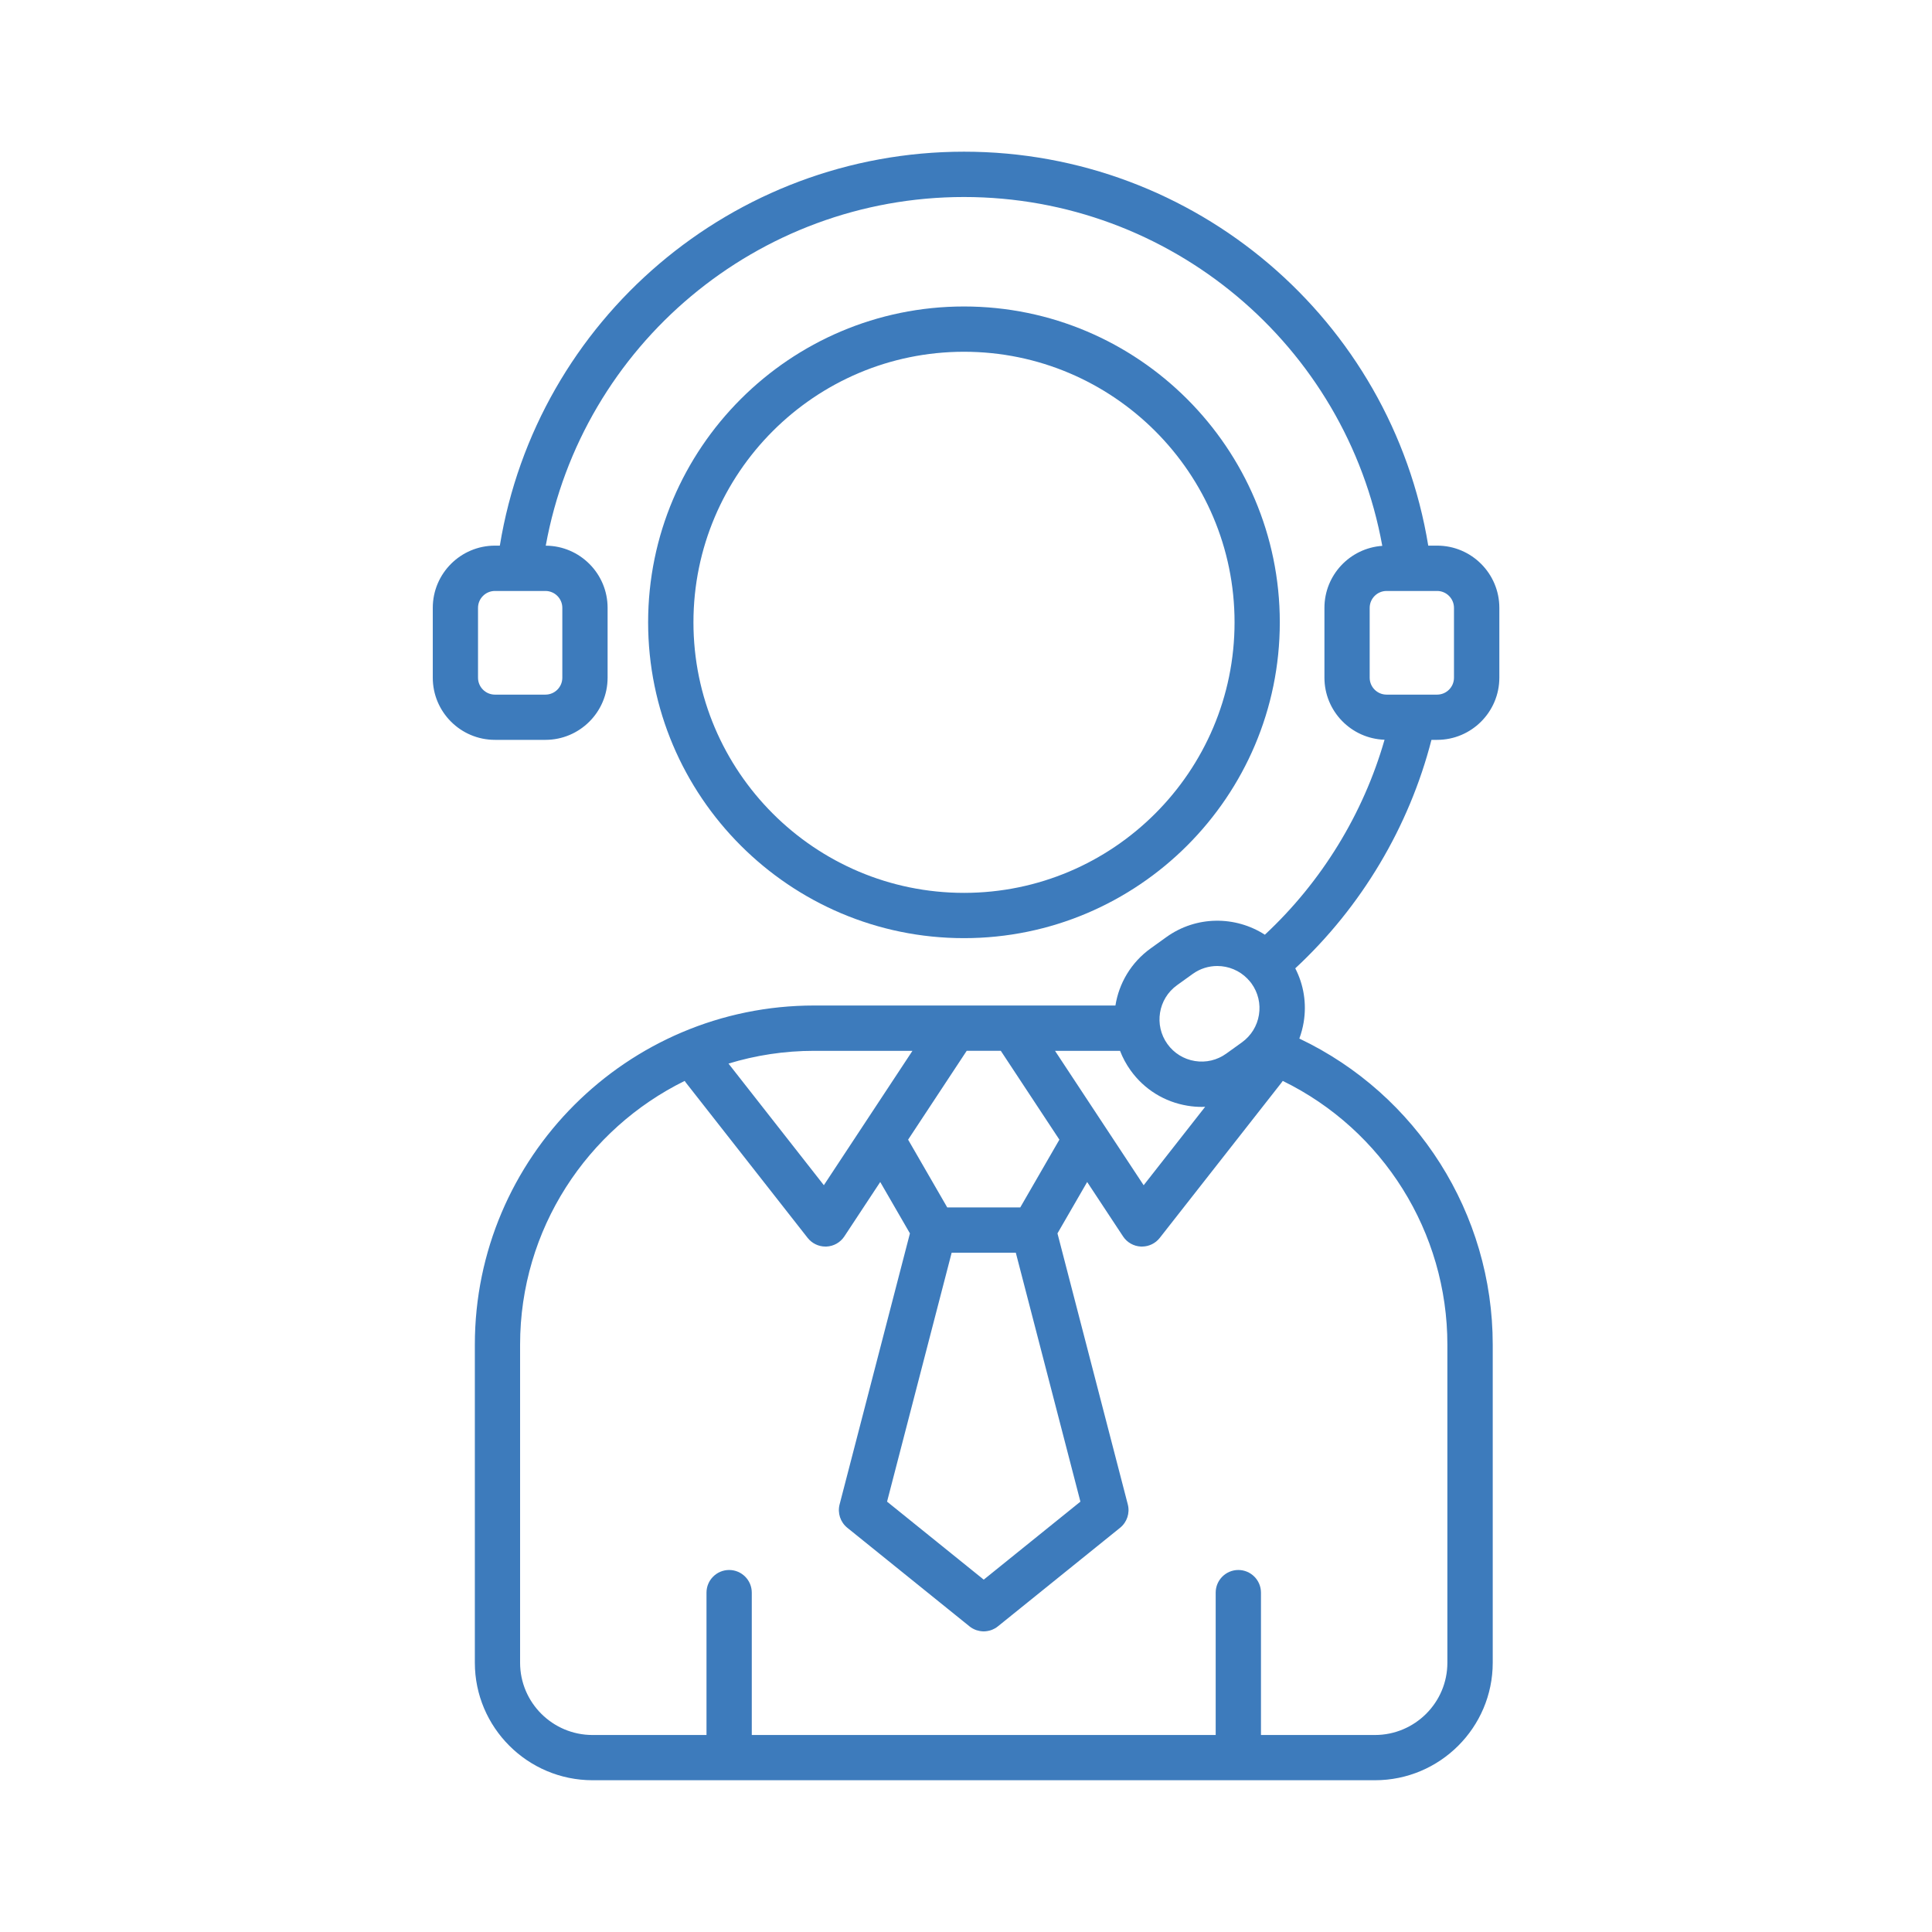
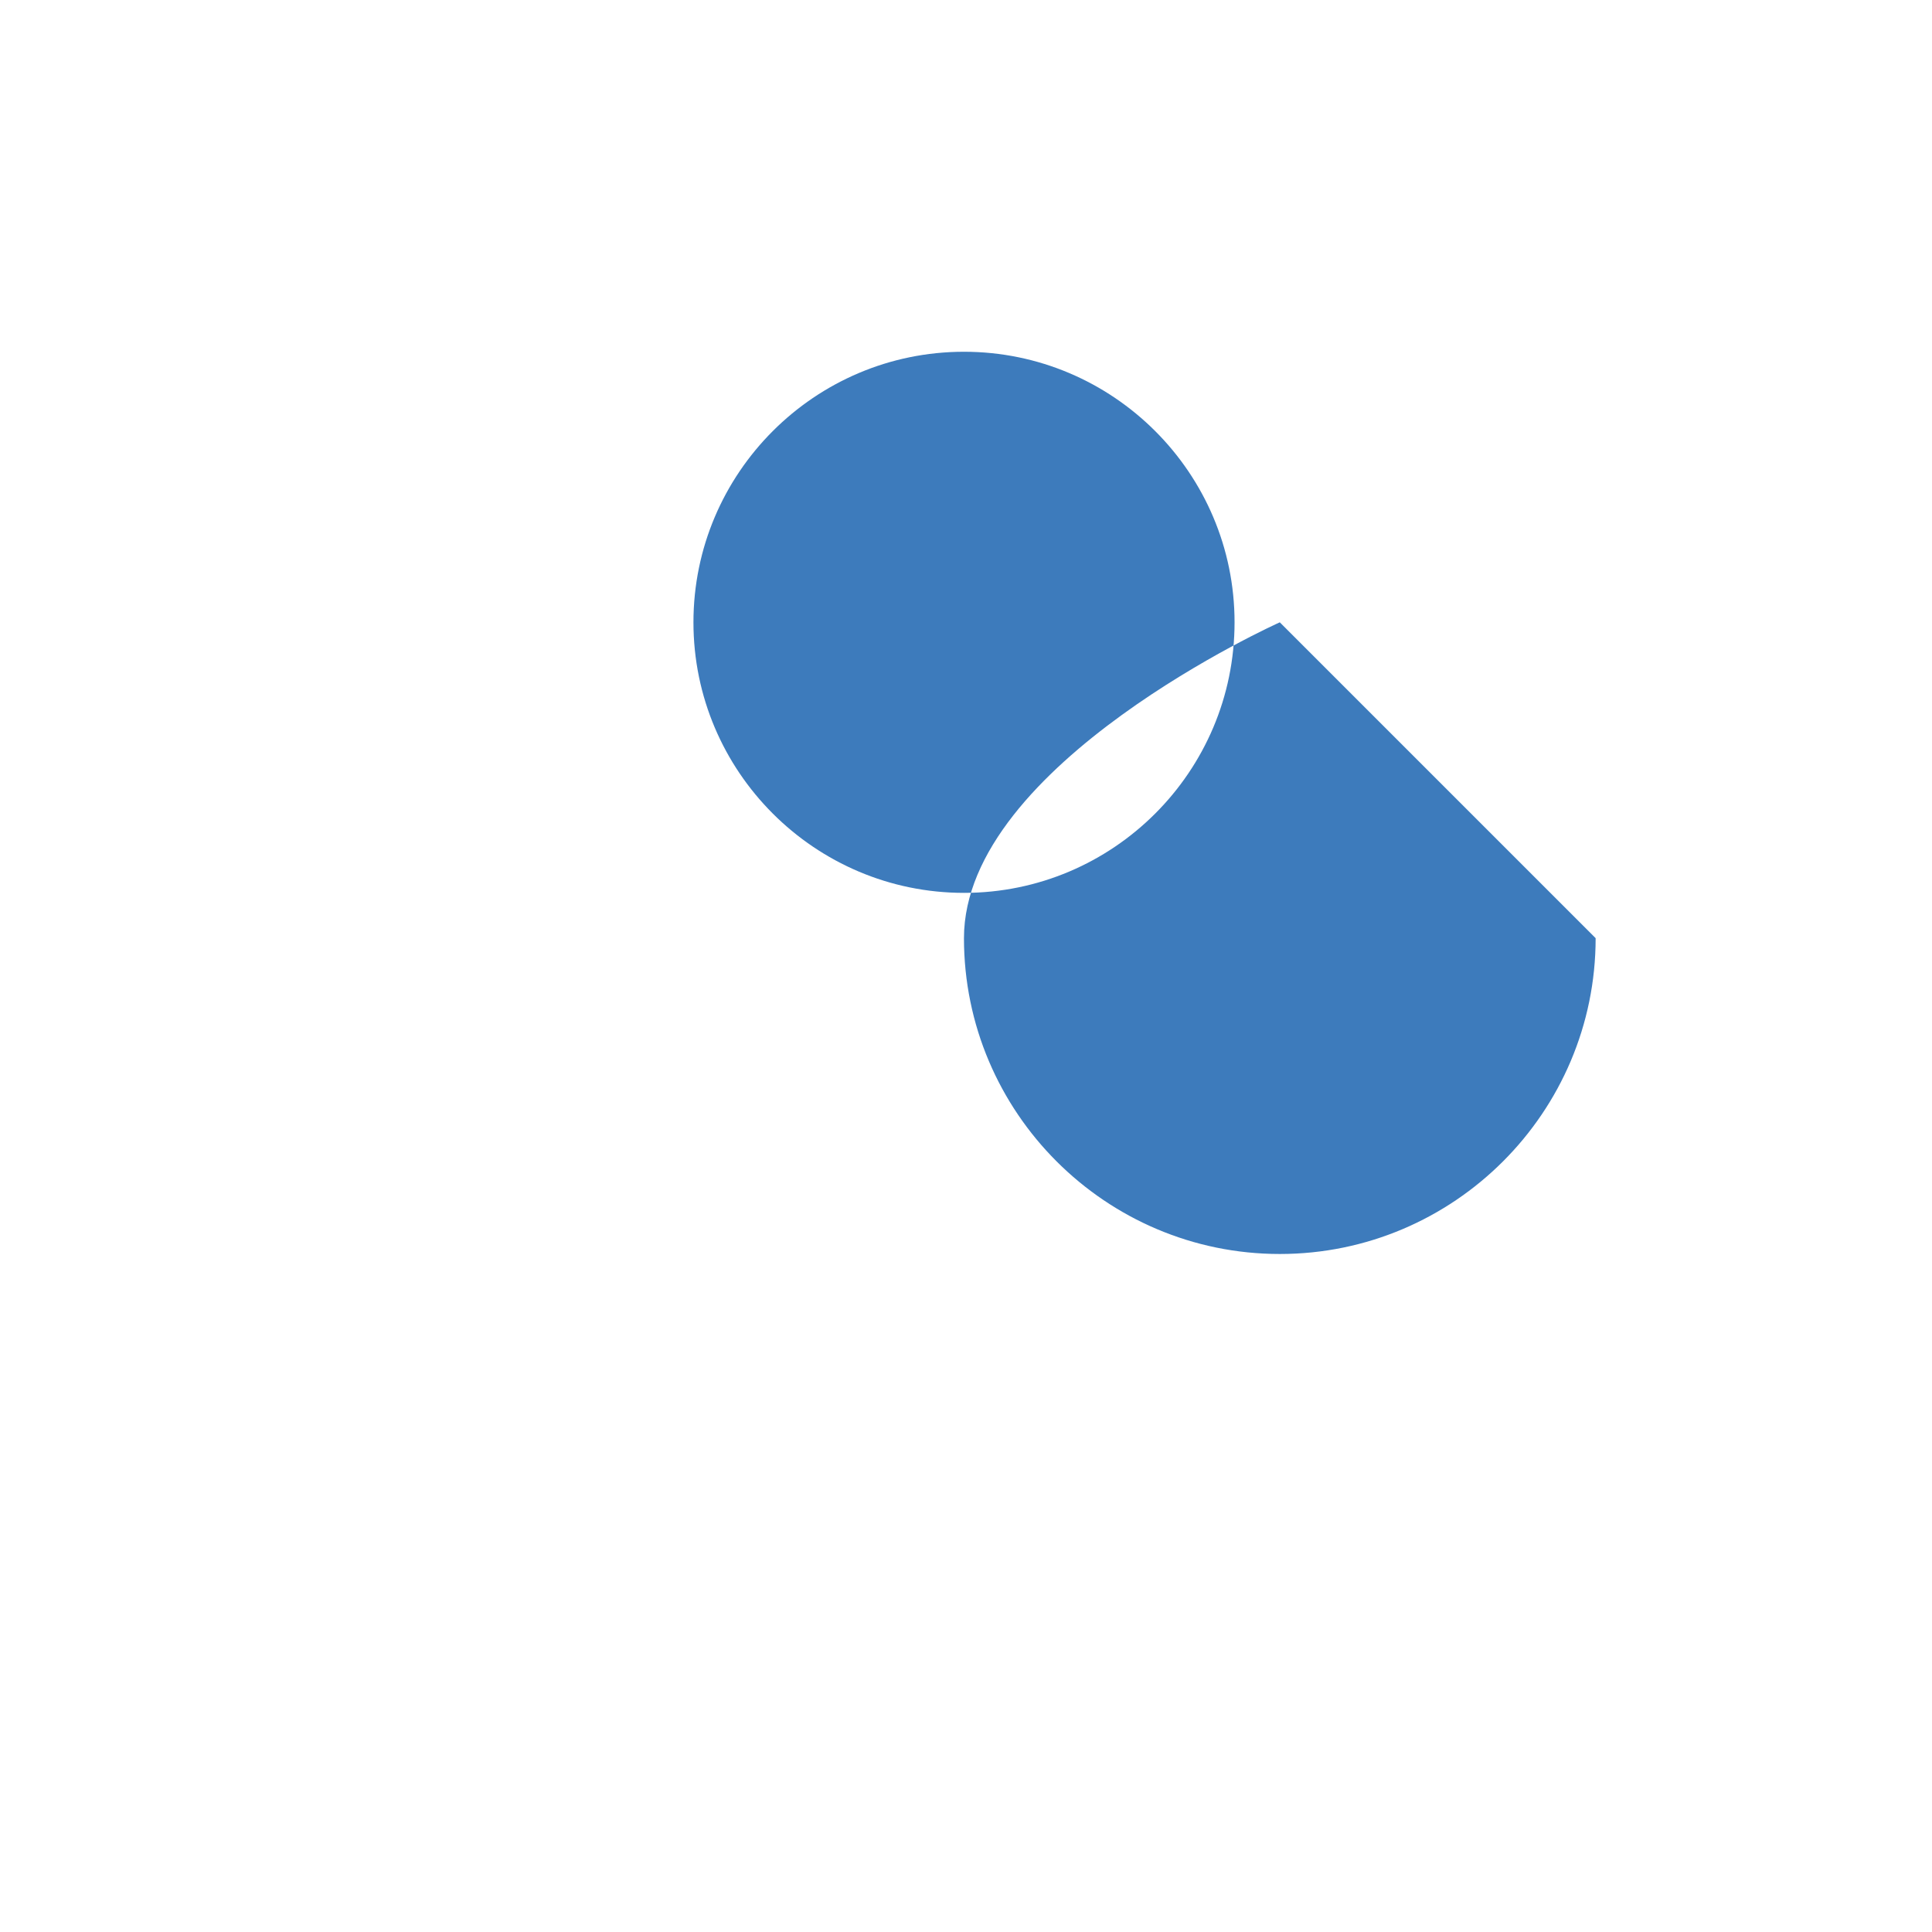
<svg xmlns="http://www.w3.org/2000/svg" id="Layer_1" viewBox="0 0 512 512" width="300" height="300">
  <g width="100%" height="100%" transform="matrix(1,0,0,1,0,0)">
    <g>
-       <path d="m339.16 164.92c0-46.15-37.55-83.7-83.7-83.7s-83.7 37.55-83.7 83.7 37.55 83.7 83.7 83.7 83.7-37.54 83.7-83.7zm-155.39 0c0-39.54 32.16-71.7 71.7-71.7 39.53 0 71.7 32.16 71.7 71.7s-32.16 71.7-71.7 71.7-71.7-32.16-71.7-71.7z" fill="#3d7bbc" fill-opacity="1" data-original-color="#000000ff" stroke="none" stroke-opacity="1" />
-       <path d="m131.16 196.07h13.38c9.09 0 16.48-7.39 16.48-16.48v-18.51c0-9.06-7.35-16.43-16.39-16.47 9.65-53.13 56.15-92.4 110.84-92.4 54.71 0 101.22 39.3 110.85 92.45-8.55.59-15.33 7.72-15.33 16.42v18.51c0 8.9 7.1 16.16 15.93 16.45-5.63 19.65-16.7 37.69-31.72 51.67-7.78-5.02-18.16-5.08-26.11.64l-4.16 2.99c-5.2 3.74-8.39 9.25-9.33 15.13h-42.7-37.14c-49.58 0-89.92 40.32-89.92 89.87v84.29c0 17.17 14 31.15 31.2 31.15h207.35c17.2 0 31.2-13.97 31.2-31.15v-84.29c0-34.72-20.04-66.27-51.25-81.11.51-1.39.9-2.84 1.15-4.34.81-4.94.02-9.9-2.23-14.27 17.51-16.25 30.17-37.49 36.09-60.55h1.51c9.08 0 16.48-7.39 16.48-16.48v-18.51c0-9.09-7.39-16.48-16.48-16.48h-2.36c-9.8-59.88-61.77-104.4-123.02-104.4s-113.22 44.51-123.02 104.4h-1.29c-9.09 0-16.48 7.39-16.48 16.48v18.51c-.01 9.09 7.38 16.48 16.47 16.48zm129.54 222.55-25.62-20.67 17.12-65.97h17l17.12 65.97zm9.68-98.64h-19.35l-10.37-17.96 15.53-23.55h9.03l15.53 23.55zm9.21-41.5h17.23c.7 1.81 1.63 3.56 2.82 5.21 3.61 5.02 8.97 8.34 15.08 9.34 1.26.21 2.53.31 3.78.31.29 0 .58-.02.88-.03l-16.3 20.79zm32.33-17.39 4.16-2.99c1.97-1.42 4.25-2.1 6.51-2.1 2.96 0 5.88 1.18 8.03 3.4.04.05.07.1.11.14.11.12.22.24.33.35.21.24.42.48.61.75 1.74 2.42 2.44 5.38 1.96 8.32s-2.08 5.52-4.5 7.27l-4.16 2.99c-2.42 1.74-5.37 2.44-8.32 1.96-2.94-.48-5.53-2.08-7.27-4.5-3.6-5-2.46-11.99 2.54-15.59zm-70.11 17.39-23.48 35.61-25.27-32.23c7.18-2.19 14.8-3.38 22.69-3.38zm141.76 77.87v84.29c0 10.56-8.61 19.15-19.2 19.15h-30.2v-37.73c0-3.31-2.69-6-6-6s-6 2.69-6 6v37.73h-122.94v-37.73c0-3.31-2.69-6-6-6s-6 2.69-6 6v37.73h-30.2c-10.59 0-19.2-8.59-19.2-19.15v-84.29c0-30.64 17.81-57.2 43.62-69.9.1.15.2.3.31.45l32.27 41.15c1.14 1.45 2.88 2.3 4.72 2.3h.25c1.93-.08 3.7-1.08 4.76-2.69l9.51-14.42 7.87 13.62-18.64 71.83c-.59 2.28.21 4.7 2.04 6.18l32.4 26.14c.01.01.02.01.02.02.25.2.51.37.78.52.06.03.11.06.17.09.25.13.5.25.77.34.03.01.05.02.08.03.28.09.56.16.84.21.08.01.16.03.23.04.28.04.57.07.85.07h.01s0 0 0 0h.01c.29 0 .57-.03.85-.07.08-.01.16-.02.23-.04.28-.05.57-.12.84-.21.03-.01.05-.02.08-.03.26-.09.52-.21.76-.34.06-.03.12-.06.18-.09.27-.15.53-.32.77-.52.01-.01.02-.01.03-.02l32.4-26.14c1.83-1.48 2.63-3.9 2.04-6.18l-18.64-71.83 7.87-13.62 9.51 14.42c1.06 1.61 2.83 2.61 4.76 2.69h.25c1.84 0 3.58-.84 4.72-2.3l32.27-41.15c.12-.15.22-.3.32-.45 26.61 13 43.63 40.11 43.63 69.9zm1.75-195.26v18.51c0 2.47-2.01 4.48-4.48 4.48h-13.38c-2.47 0-4.48-2.01-4.48-4.48v-18.51c0-2.47 2.01-4.48 4.48-4.48h5.69c.04 0 .08.01.13.01.06 0 .13-.01.2-.01h7.37c2.46 0 4.47 2.01 4.47 4.48zm-258.64 0c0-2.47 2.01-4.48 4.48-4.48h6.23c.16.01.32.01.47 0h6.68c2.47 0 4.48 2.01 4.48 4.48v18.51c0 2.47-2.01 4.48-4.48 4.48h-13.38c-2.47 0-4.48-2.01-4.48-4.48z" fill="#3d7bbc" fill-opacity="1" data-original-color="#000000ff" stroke="none" stroke-opacity="1" />
+       <path d="m339.16 164.92s-83.7 37.55-83.7 83.7 37.55 83.7 83.7 83.7 83.7-37.54 83.7-83.7zm-155.39 0c0-39.54 32.16-71.7 71.7-71.7 39.53 0 71.7 32.16 71.7 71.7s-32.16 71.7-71.7 71.7-71.7-32.16-71.7-71.7z" fill="#3d7bbc" fill-opacity="1" data-original-color="#000000ff" stroke="none" stroke-opacity="1" />
    </g>
  </g>
</svg>